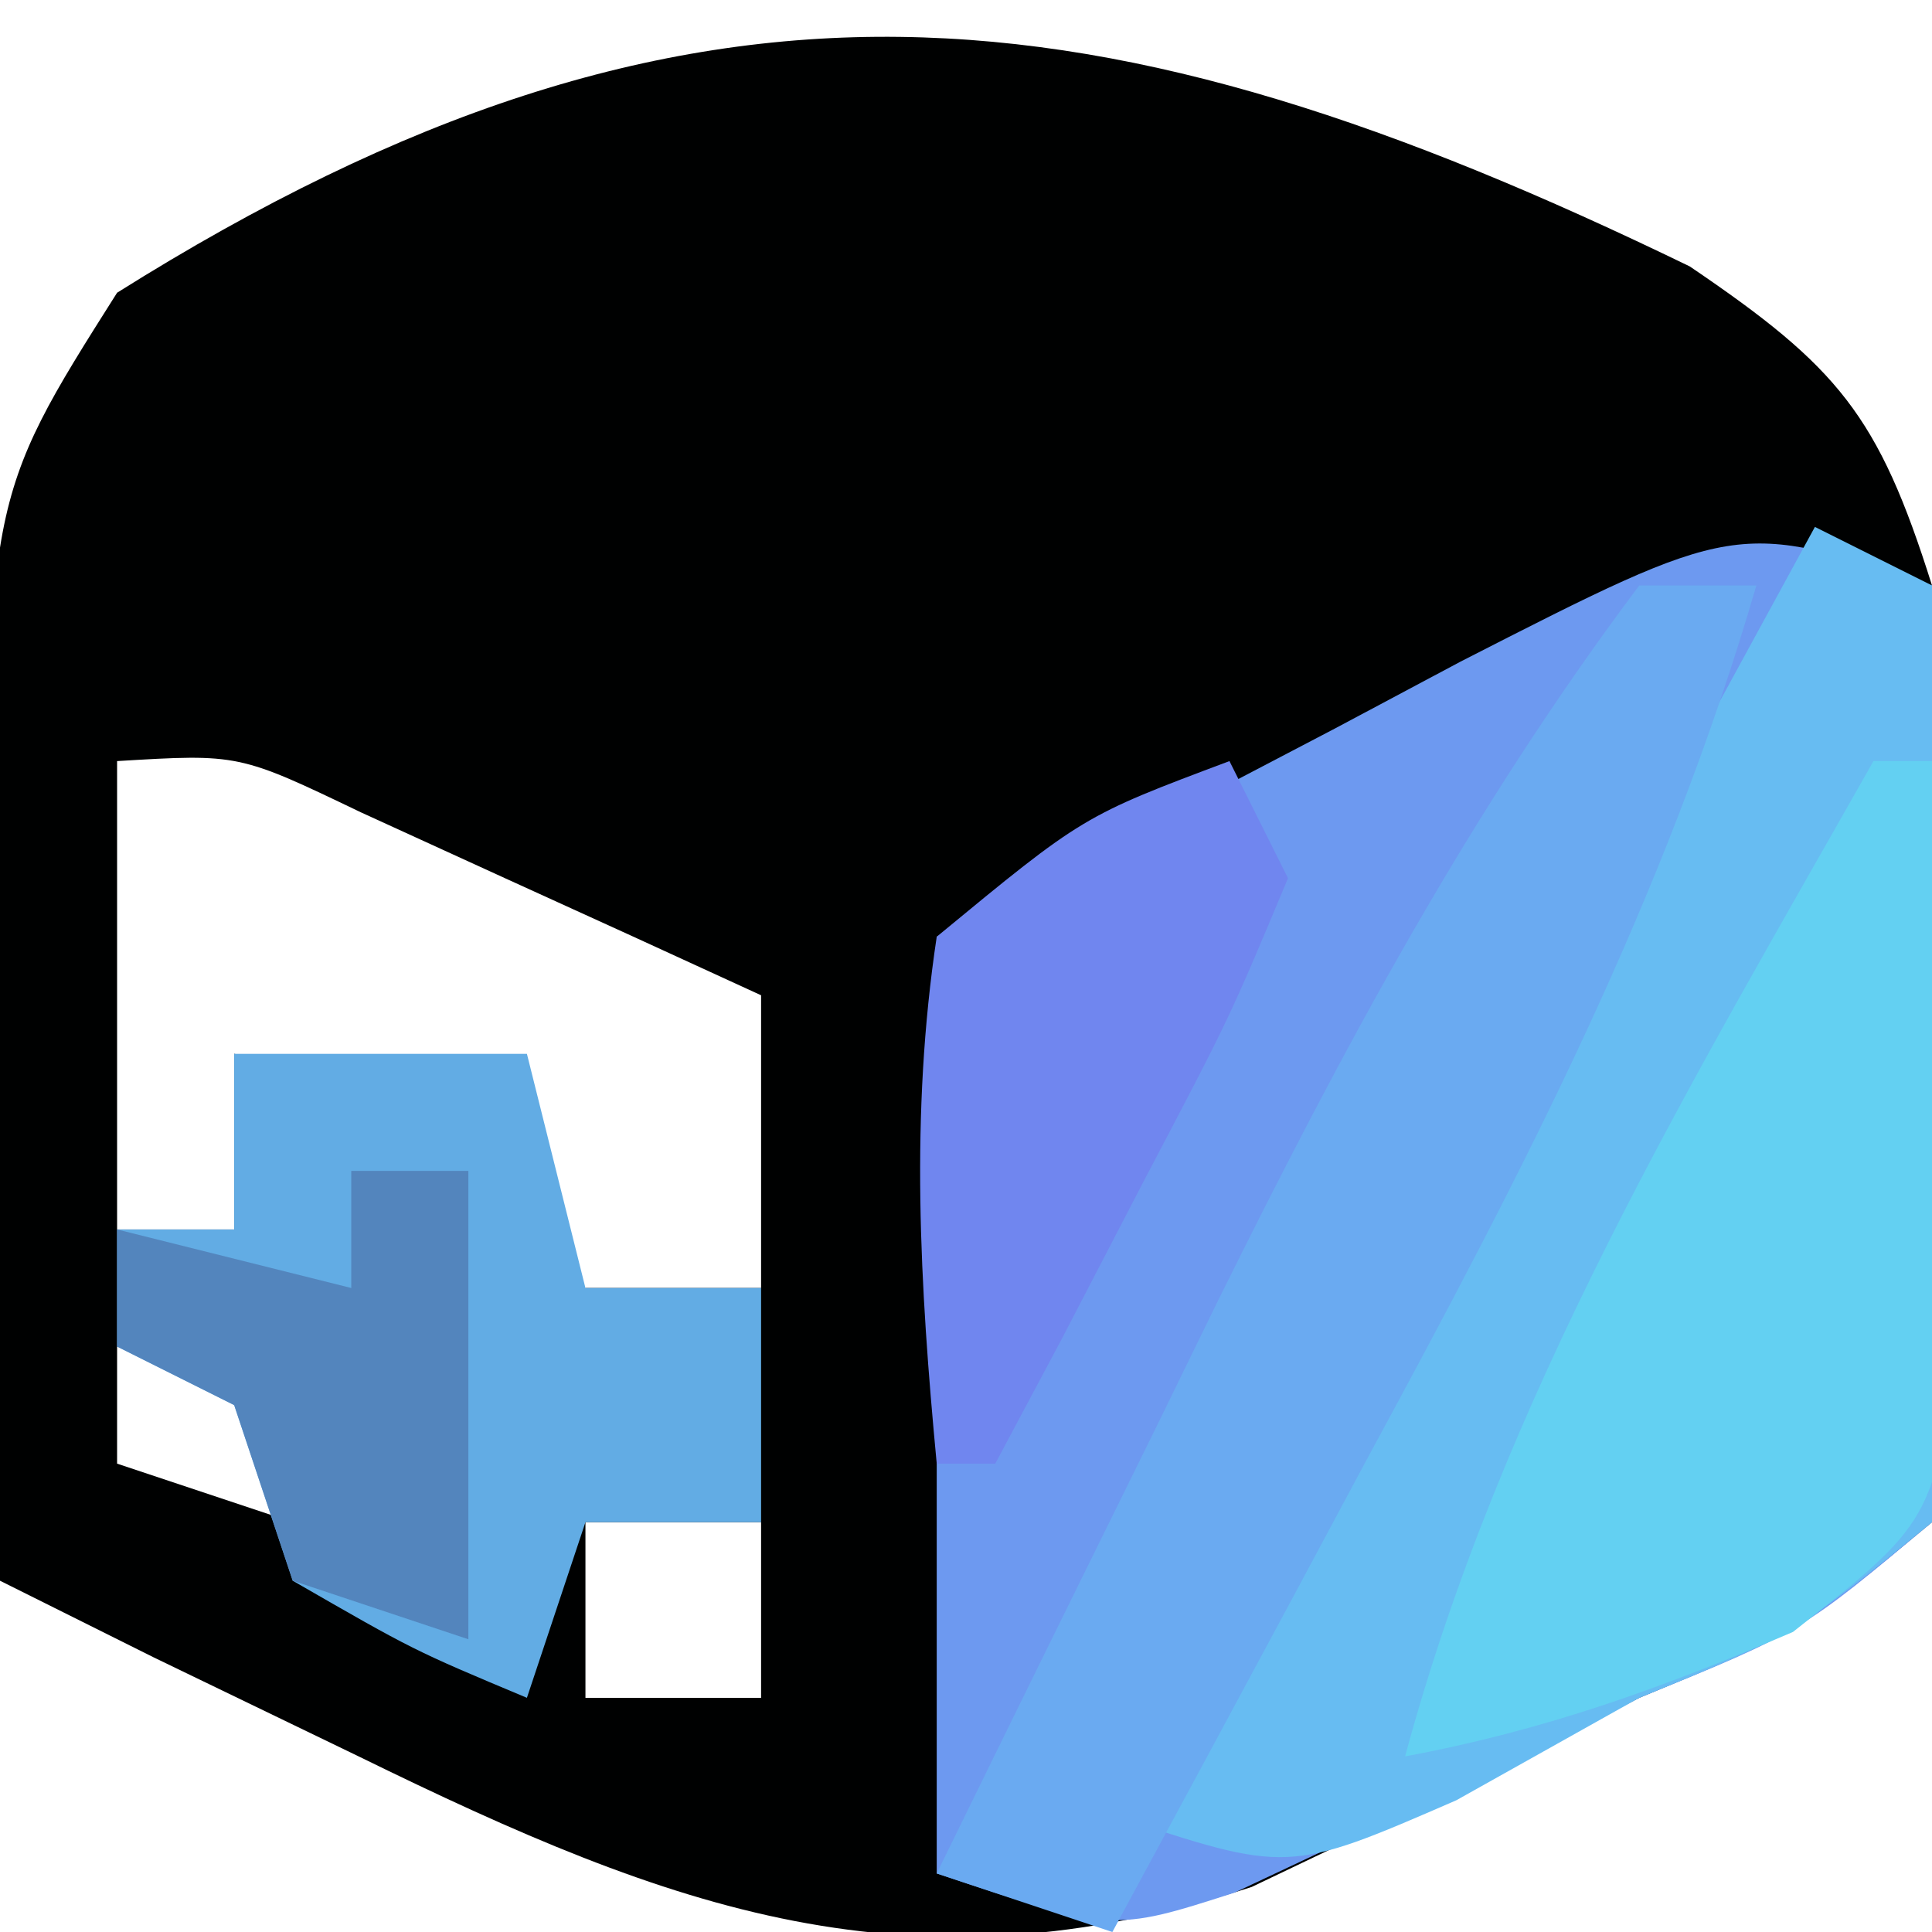
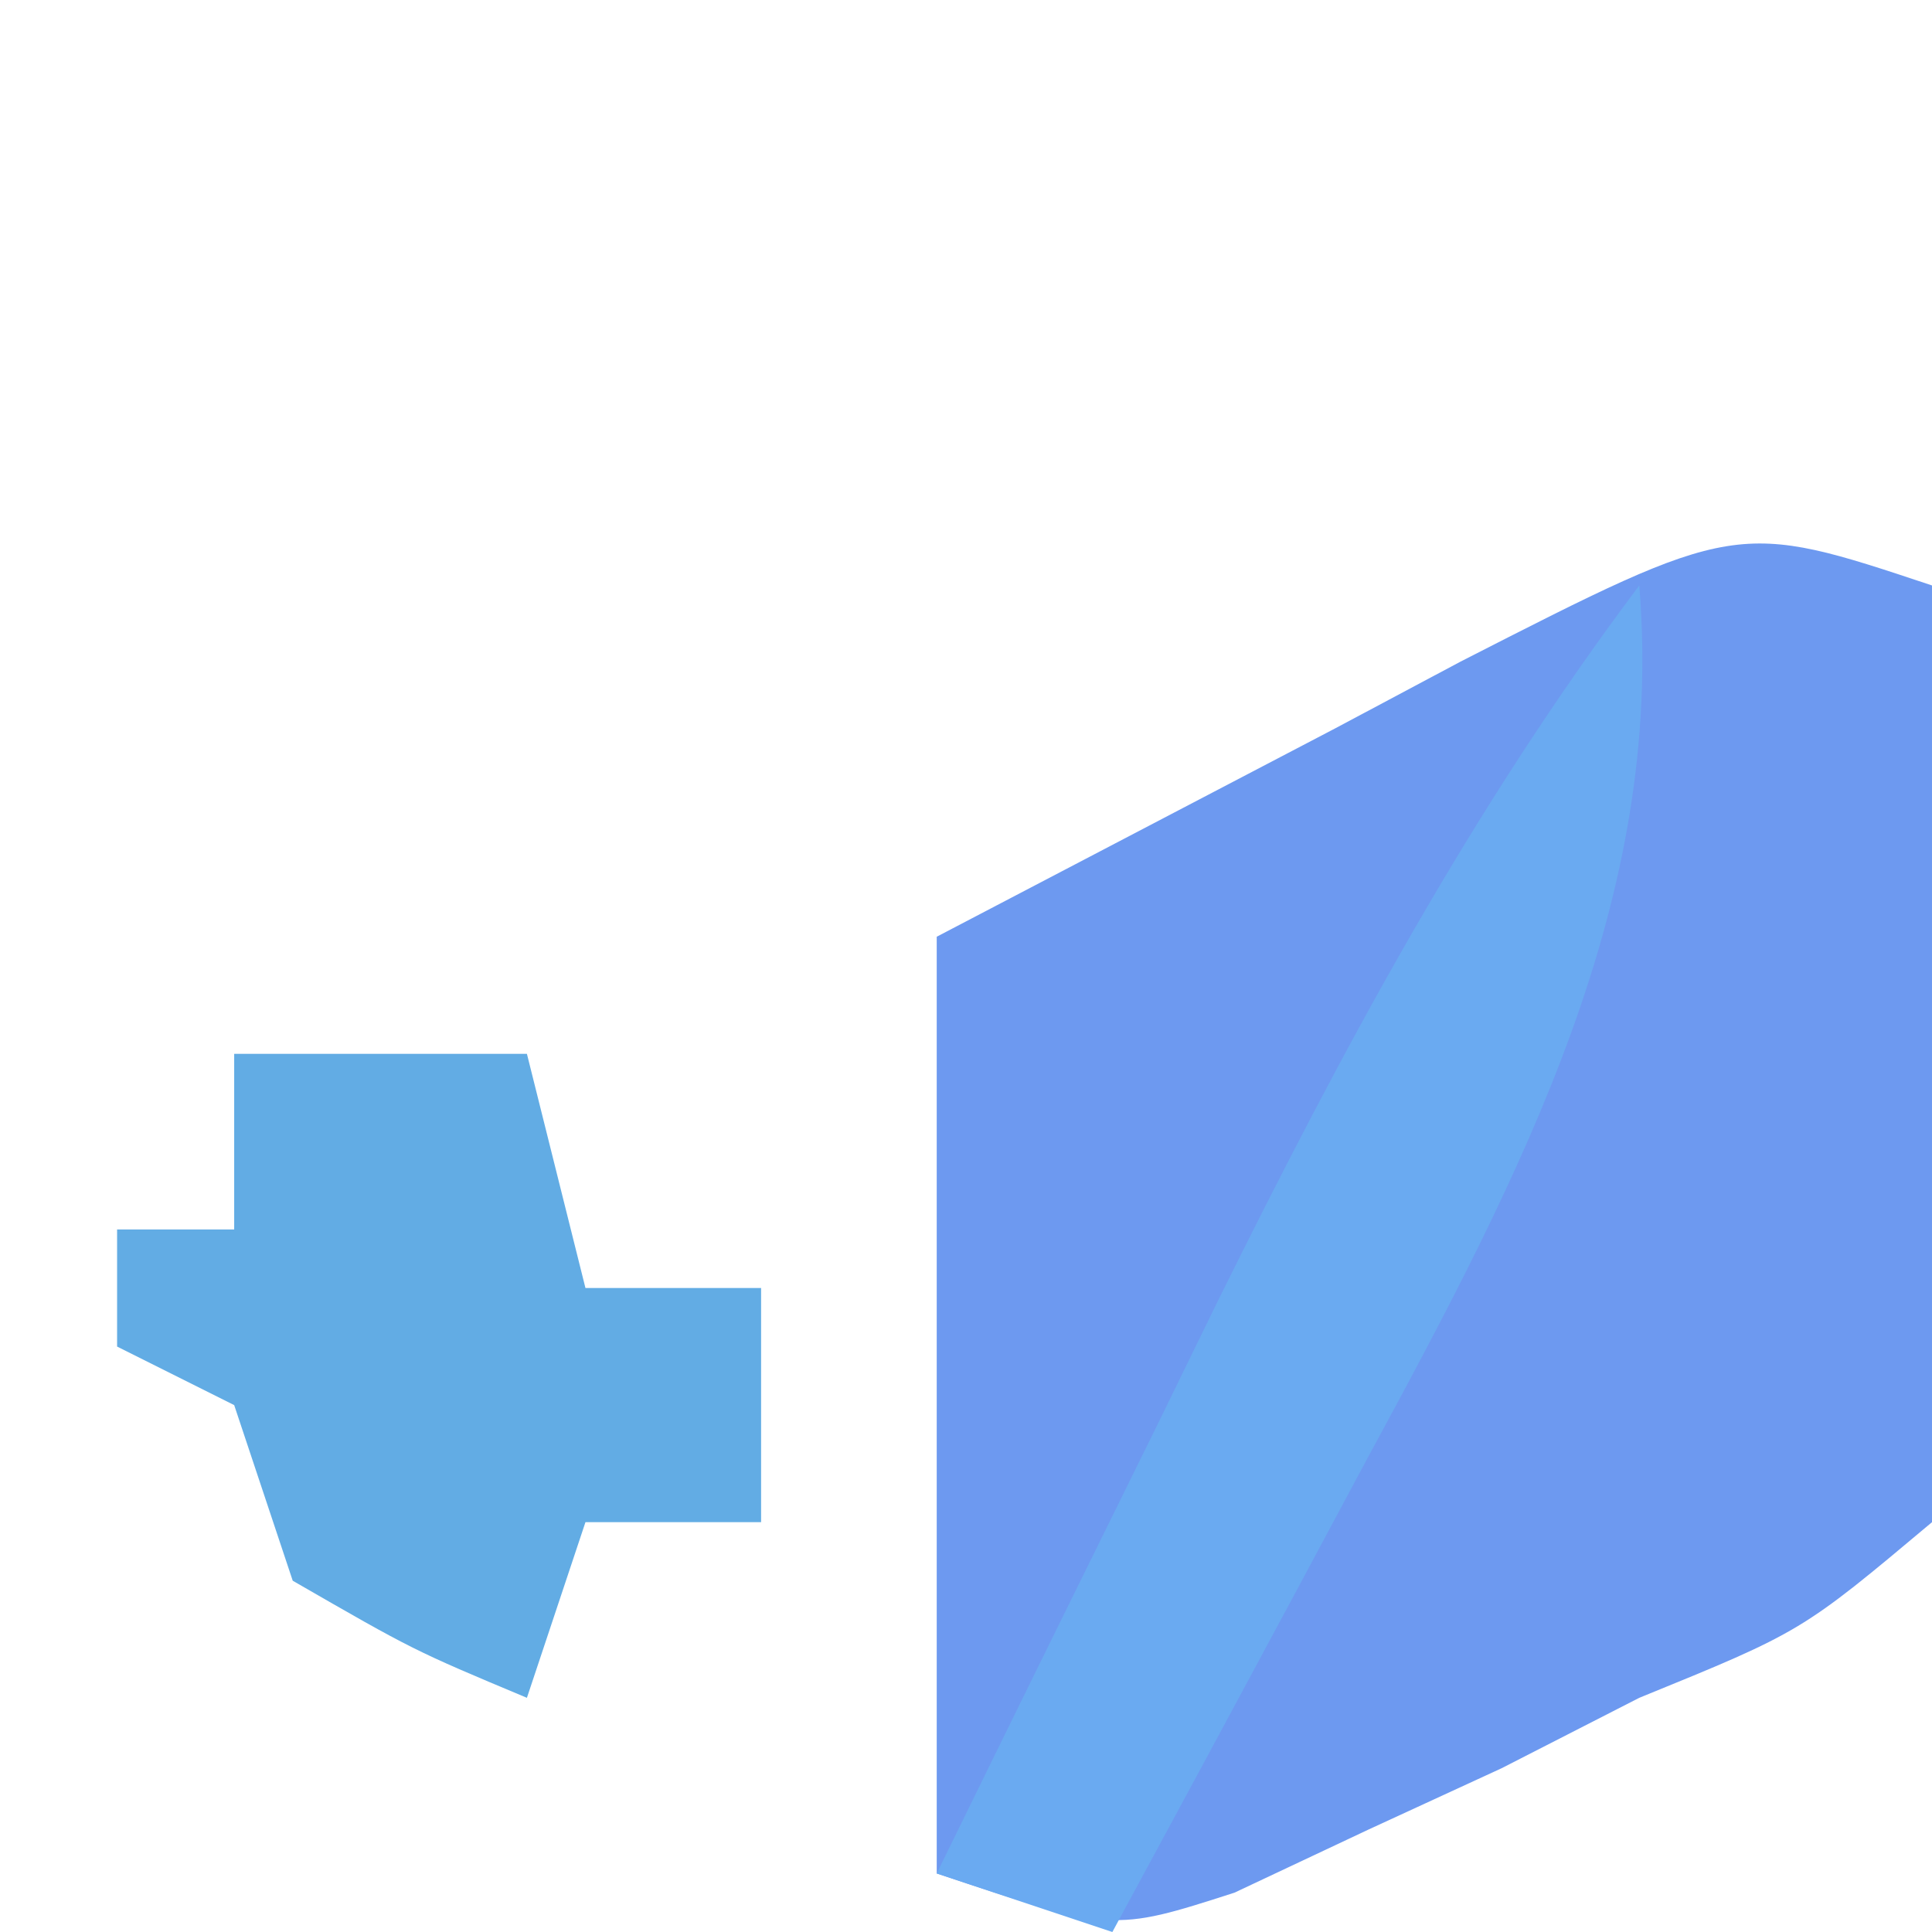
<svg xmlns="http://www.w3.org/2000/svg" width="33" height="33">
-   <path d="M0 0 C2.533 1.718 3.221 2.536 4.137 5.449 C4.405 8.189 4.552 10.773 4.574 13.512 C4.607 14.232 4.64 14.952 4.674 15.693 C4.695 17.797 4.695 17.797 4.137 21.449 C1.887 23.309 1.887 23.309 -0.863 24.449 C-1.604 24.835 -2.346 25.22 -3.109 25.617 C-3.833 25.954 -4.556 26.29 -5.301 26.637 C-6.021 26.981 -6.742 27.325 -7.484 27.68 C-13.338 29.573 -17.365 28.081 -22.738 25.449 C-23.891 24.892 -25.043 24.335 -26.23 23.762 C-27.099 23.329 -27.968 22.895 -28.863 22.449 C-28.917 19.72 -28.957 16.991 -28.988 14.262 C-29.005 13.493 -29.022 12.724 -29.039 11.932 C-29.107 3.994 -29.107 3.994 -26.863 0.449 C-17.007 -5.743 -10.016 -4.862 0 0 Z M-26.863 8.449 C-26.863 11.089 -26.863 13.729 -26.863 16.449 C-26.203 16.449 -25.543 16.449 -24.863 16.449 C-24.863 15.459 -24.863 14.469 -24.863 13.449 C-23.213 13.779 -21.563 14.109 -19.863 14.449 C-19.863 16.099 -19.863 17.749 -19.863 19.449 C-19.533 18.789 -19.203 18.129 -18.863 17.449 C-17.873 17.449 -16.883 17.449 -15.863 17.449 C-15.863 15.799 -15.863 14.149 -15.863 12.449 C-17.32 11.778 -18.778 11.112 -20.238 10.449 C-21.05 10.078 -21.863 9.707 -22.699 9.324 C-24.783 8.324 -24.783 8.324 -26.863 8.449 Z M-26.863 18.449 C-26.863 19.109 -26.863 19.769 -26.863 20.449 C-25.873 20.779 -24.883 21.109 -23.863 21.449 C-24.193 20.459 -24.523 19.469 -24.863 18.449 C-25.523 18.449 -26.183 18.449 -26.863 18.449 Z M-18.863 21.449 C-18.863 22.439 -18.863 23.429 -18.863 24.449 C-17.873 24.449 -16.883 24.449 -15.863 24.449 C-15.863 23.459 -15.863 22.469 -15.863 21.449 C-16.853 21.449 -17.843 21.449 -18.863 21.449 Z " fill="#000101" transform="translate(28.863,4.551)" />
  <path d="M0 0 C0.135 2.606 0.234 5.205 0.312 7.812 C0.354 8.55 0.396 9.288 0.439 10.049 C0.488 12.207 0.488 12.207 0 16 C-2.23 17.871 -2.23 17.871 -5 19 C-5.776 19.397 -6.552 19.794 -7.352 20.203 C-8.102 20.549 -8.852 20.894 -9.625 21.25 C-10.758 21.784 -10.758 21.784 -11.914 22.328 C-14 23 -14 23 -17 22 C-17 16.72 -17 11.44 -17 6 C-14.752 4.824 -12.504 3.649 -10.188 2.438 C-9.484 2.063 -8.78 1.688 -8.055 1.302 C-3.333 -1.111 -3.333 -1.111 0 0 Z " fill="#6D99F0" transform="translate(33,10)" />
-   <path d="M0 0 C0.66 0.33 1.32 0.66 2 1 C2.135 3.606 2.234 6.205 2.312 8.812 C2.375 9.919 2.375 9.919 2.439 11.049 C2.488 13.207 2.488 13.207 2 17 C-0.324 18.902 -0.324 18.902 -3 20 C-4.031 20.578 -5.062 21.155 -6.125 21.75 C-9 23 -9 23 -12 22 C-8.04 14.74 -4.08 7.48 0 0 Z " fill="#67BCF2" transform="translate(31,9)" />
-   <path d="M0 0 C0.66 0 1.32 0 2 0 C0.443 5.354 -1.982 10.002 -4.625 14.875 C-5.045 15.659 -5.465 16.442 -5.898 17.25 C-6.928 19.169 -7.963 21.085 -9 23 C-9.99 22.67 -10.98 22.34 -12 22 C-10.755 19.456 -9.504 16.915 -8.25 14.375 C-7.902 13.662 -7.554 12.949 -7.195 12.215 C-5.067 7.918 -2.884 3.841 0 0 Z " fill="#6AAAF1" transform="translate(28,10)" />
-   <path d="M0 0 C0.33 0 0.66 0 1 0 C1.135 2.102 1.232 4.207 1.312 6.312 C1.371 7.484 1.429 8.656 1.488 9.863 C1 13 1 13 -1.375 14.875 C-3.602 15.829 -5.623 16.56 -8 17 C-6.334 10.836 -3.122 5.517 0 0 Z " fill="#63D0F2" transform="translate(32,13)" />
+   <path d="M0 0 C0.443 5.354 -1.982 10.002 -4.625 14.875 C-5.045 15.659 -5.465 16.442 -5.898 17.25 C-6.928 19.169 -7.963 21.085 -9 23 C-9.99 22.67 -10.98 22.34 -12 22 C-10.755 19.456 -9.504 16.915 -8.25 14.375 C-7.902 13.662 -7.554 12.949 -7.195 12.215 C-5.067 7.918 -2.884 3.841 0 0 Z " fill="#6AAAF1" transform="translate(28,10)" />
  <path d="M0 0 C1.65 0 3.3 0 5 0 C5.33 1.32 5.66 2.64 6 4 C6.99 4 7.98 4 9 4 C9 5.32 9 6.64 9 8 C8.01 8 7.02 8 6 8 C5.67 8.99 5.34 9.98 5 11 C3.062 10.188 3.062 10.188 1 9 C0.67 8.01 0.34 7.02 0 6 C-0.66 5.67 -1.32 5.34 -2 5 C-2 4.34 -2 3.68 -2 3 C-1.34 3 -0.68 3 0 3 C0 2.01 0 1.02 0 0 Z " fill="#62ACE4" transform="translate(4,18)" />
-   <path d="M0 0 C0.33 0.66 0.66 1.32 1 2 C0.004 4.383 0.004 4.383 -1.438 7.125 C-1.911 8.035 -2.384 8.945 -2.871 9.883 C-3.244 10.581 -3.616 11.28 -4 12 C-4.33 12 -4.66 12 -5 12 C-5.288 8.949 -5.458 6.038 -5 3 C-2.5 0.938 -2.5 0.938 0 0 Z " fill="#7086EF" transform="translate(21,13)" />
-   <path d="M0 0 C0.66 0 1.32 0 2 0 C2 2.64 2 5.28 2 8 C1.01 7.67 0.02 7.34 -1 7 C-1.33 6.01 -1.66 5.02 -2 4 C-2.66 3.67 -3.32 3.34 -4 3 C-4 2.34 -4 1.68 -4 1 C-2.68 1.33 -1.36 1.66 0 2 C0 1.34 0 0.68 0 0 Z " fill="#5385BD" transform="translate(6,20)" />
</svg>